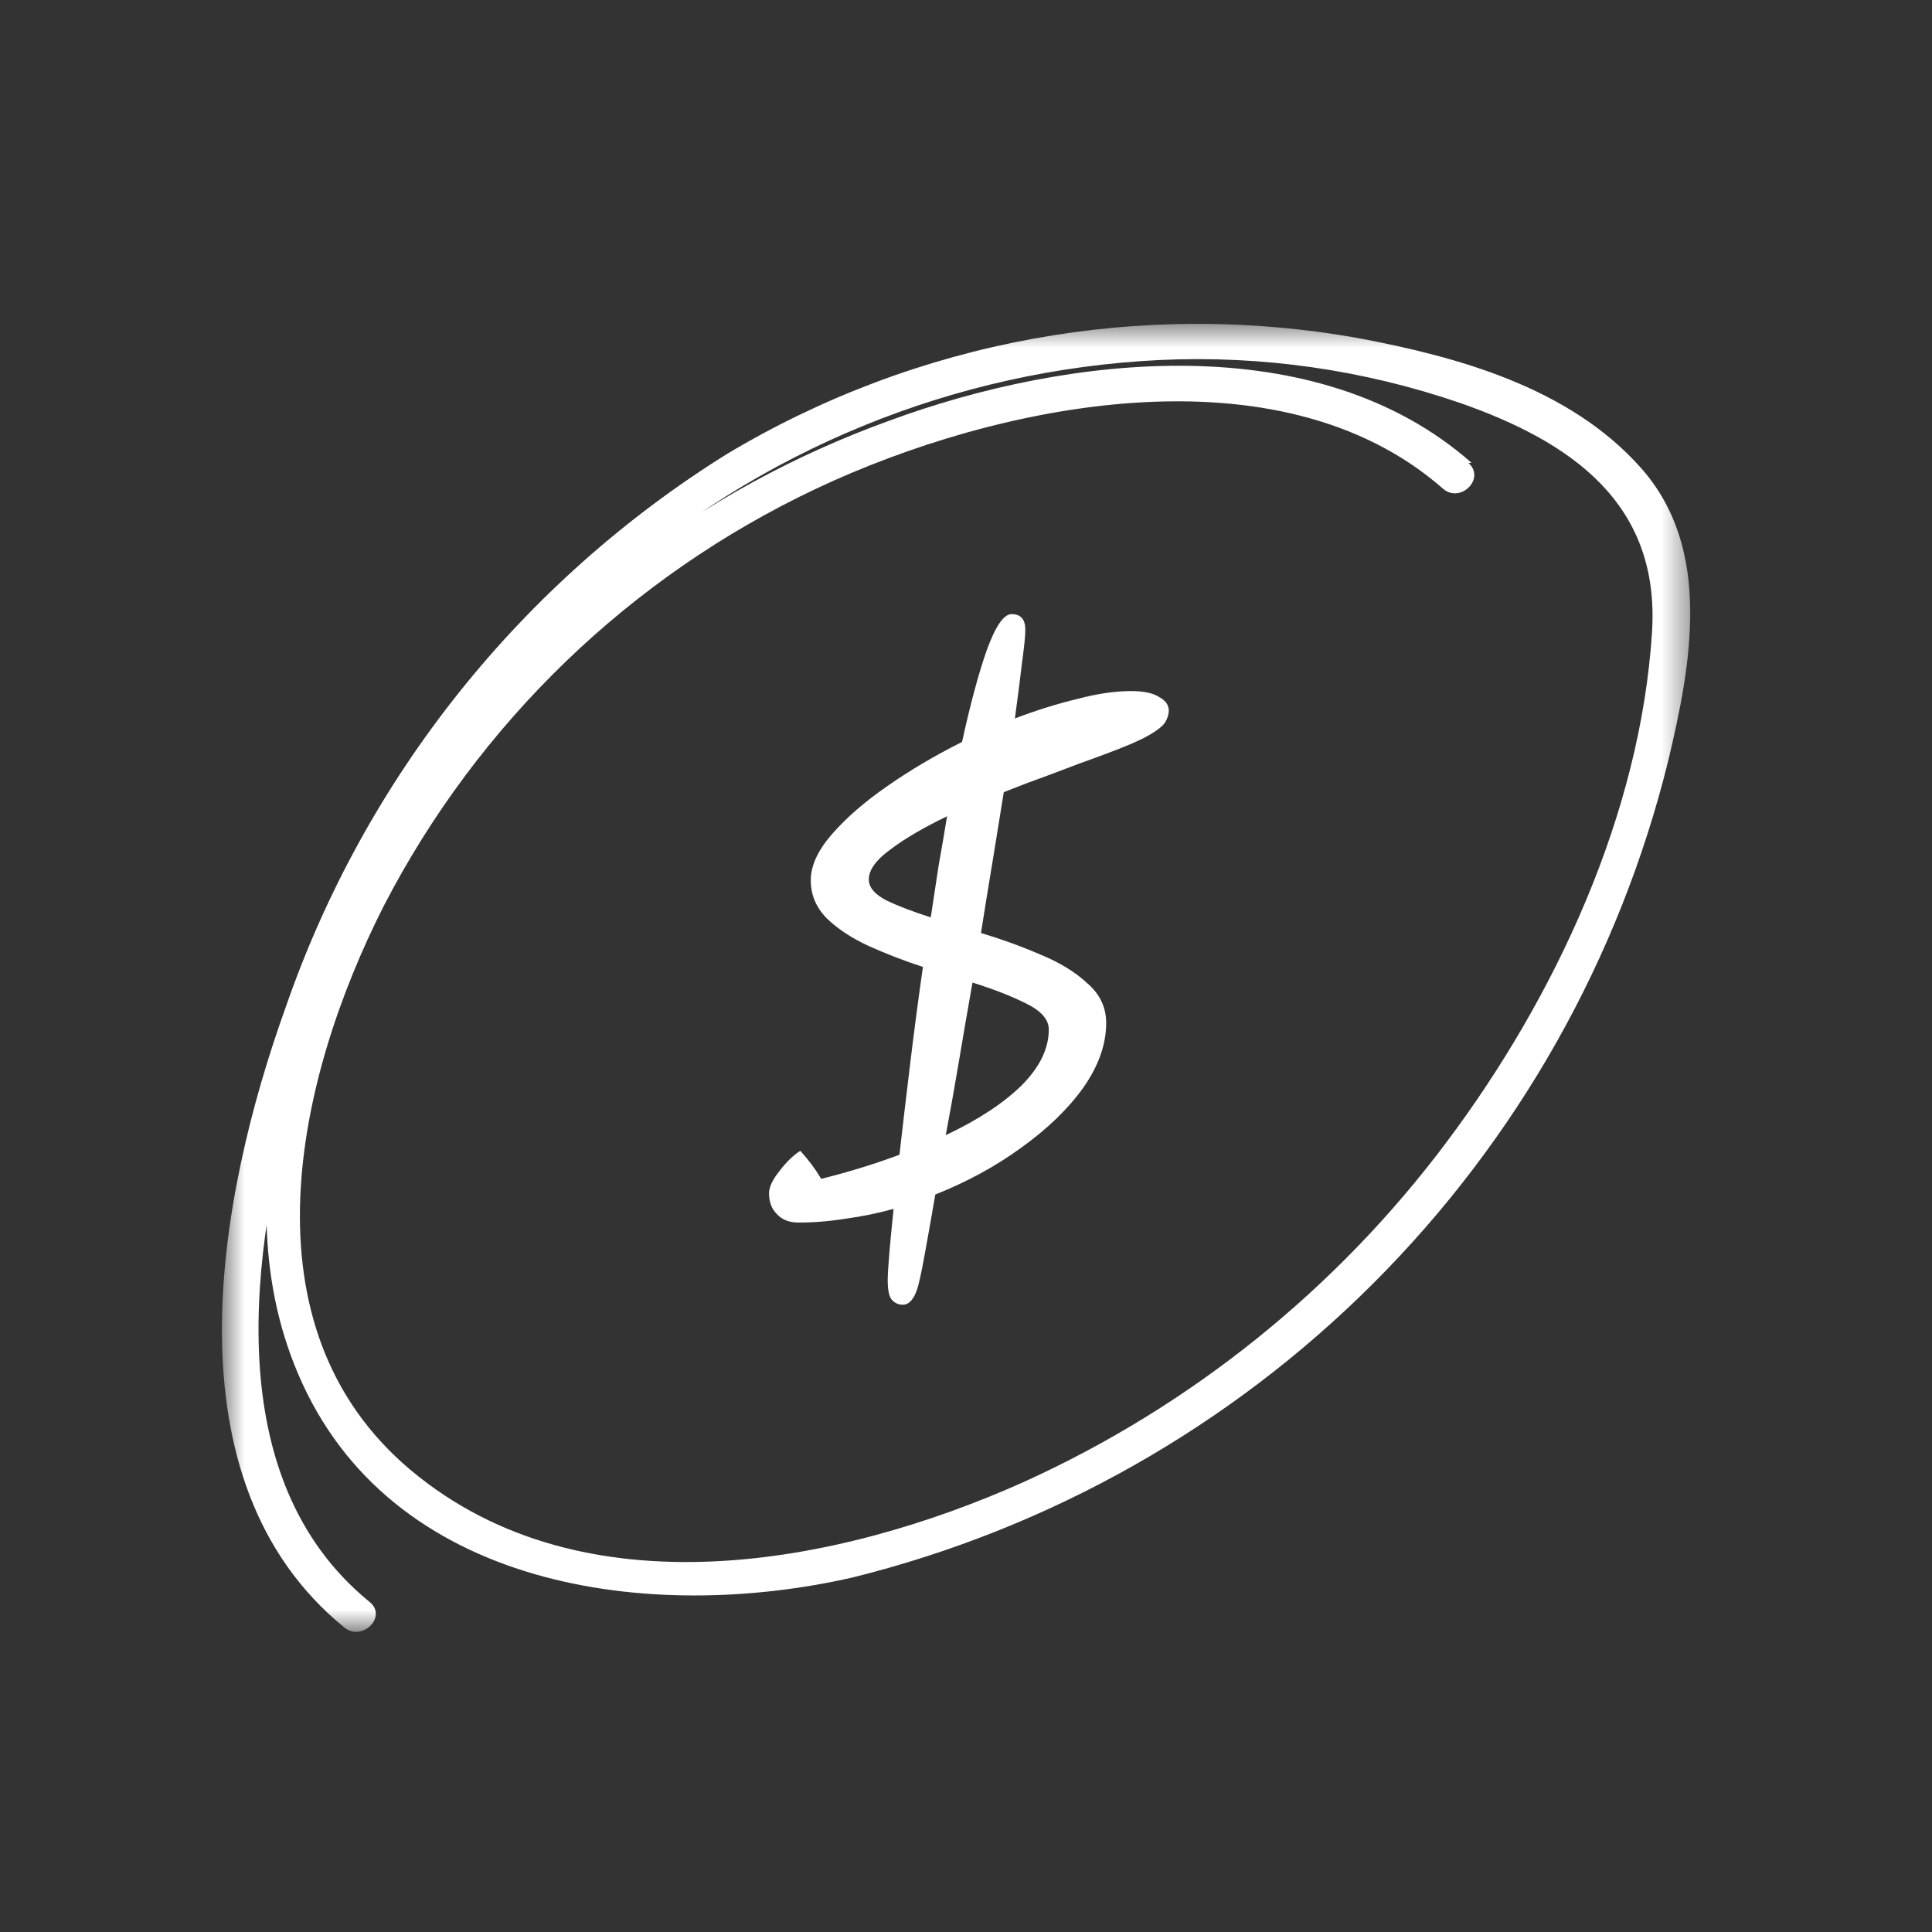
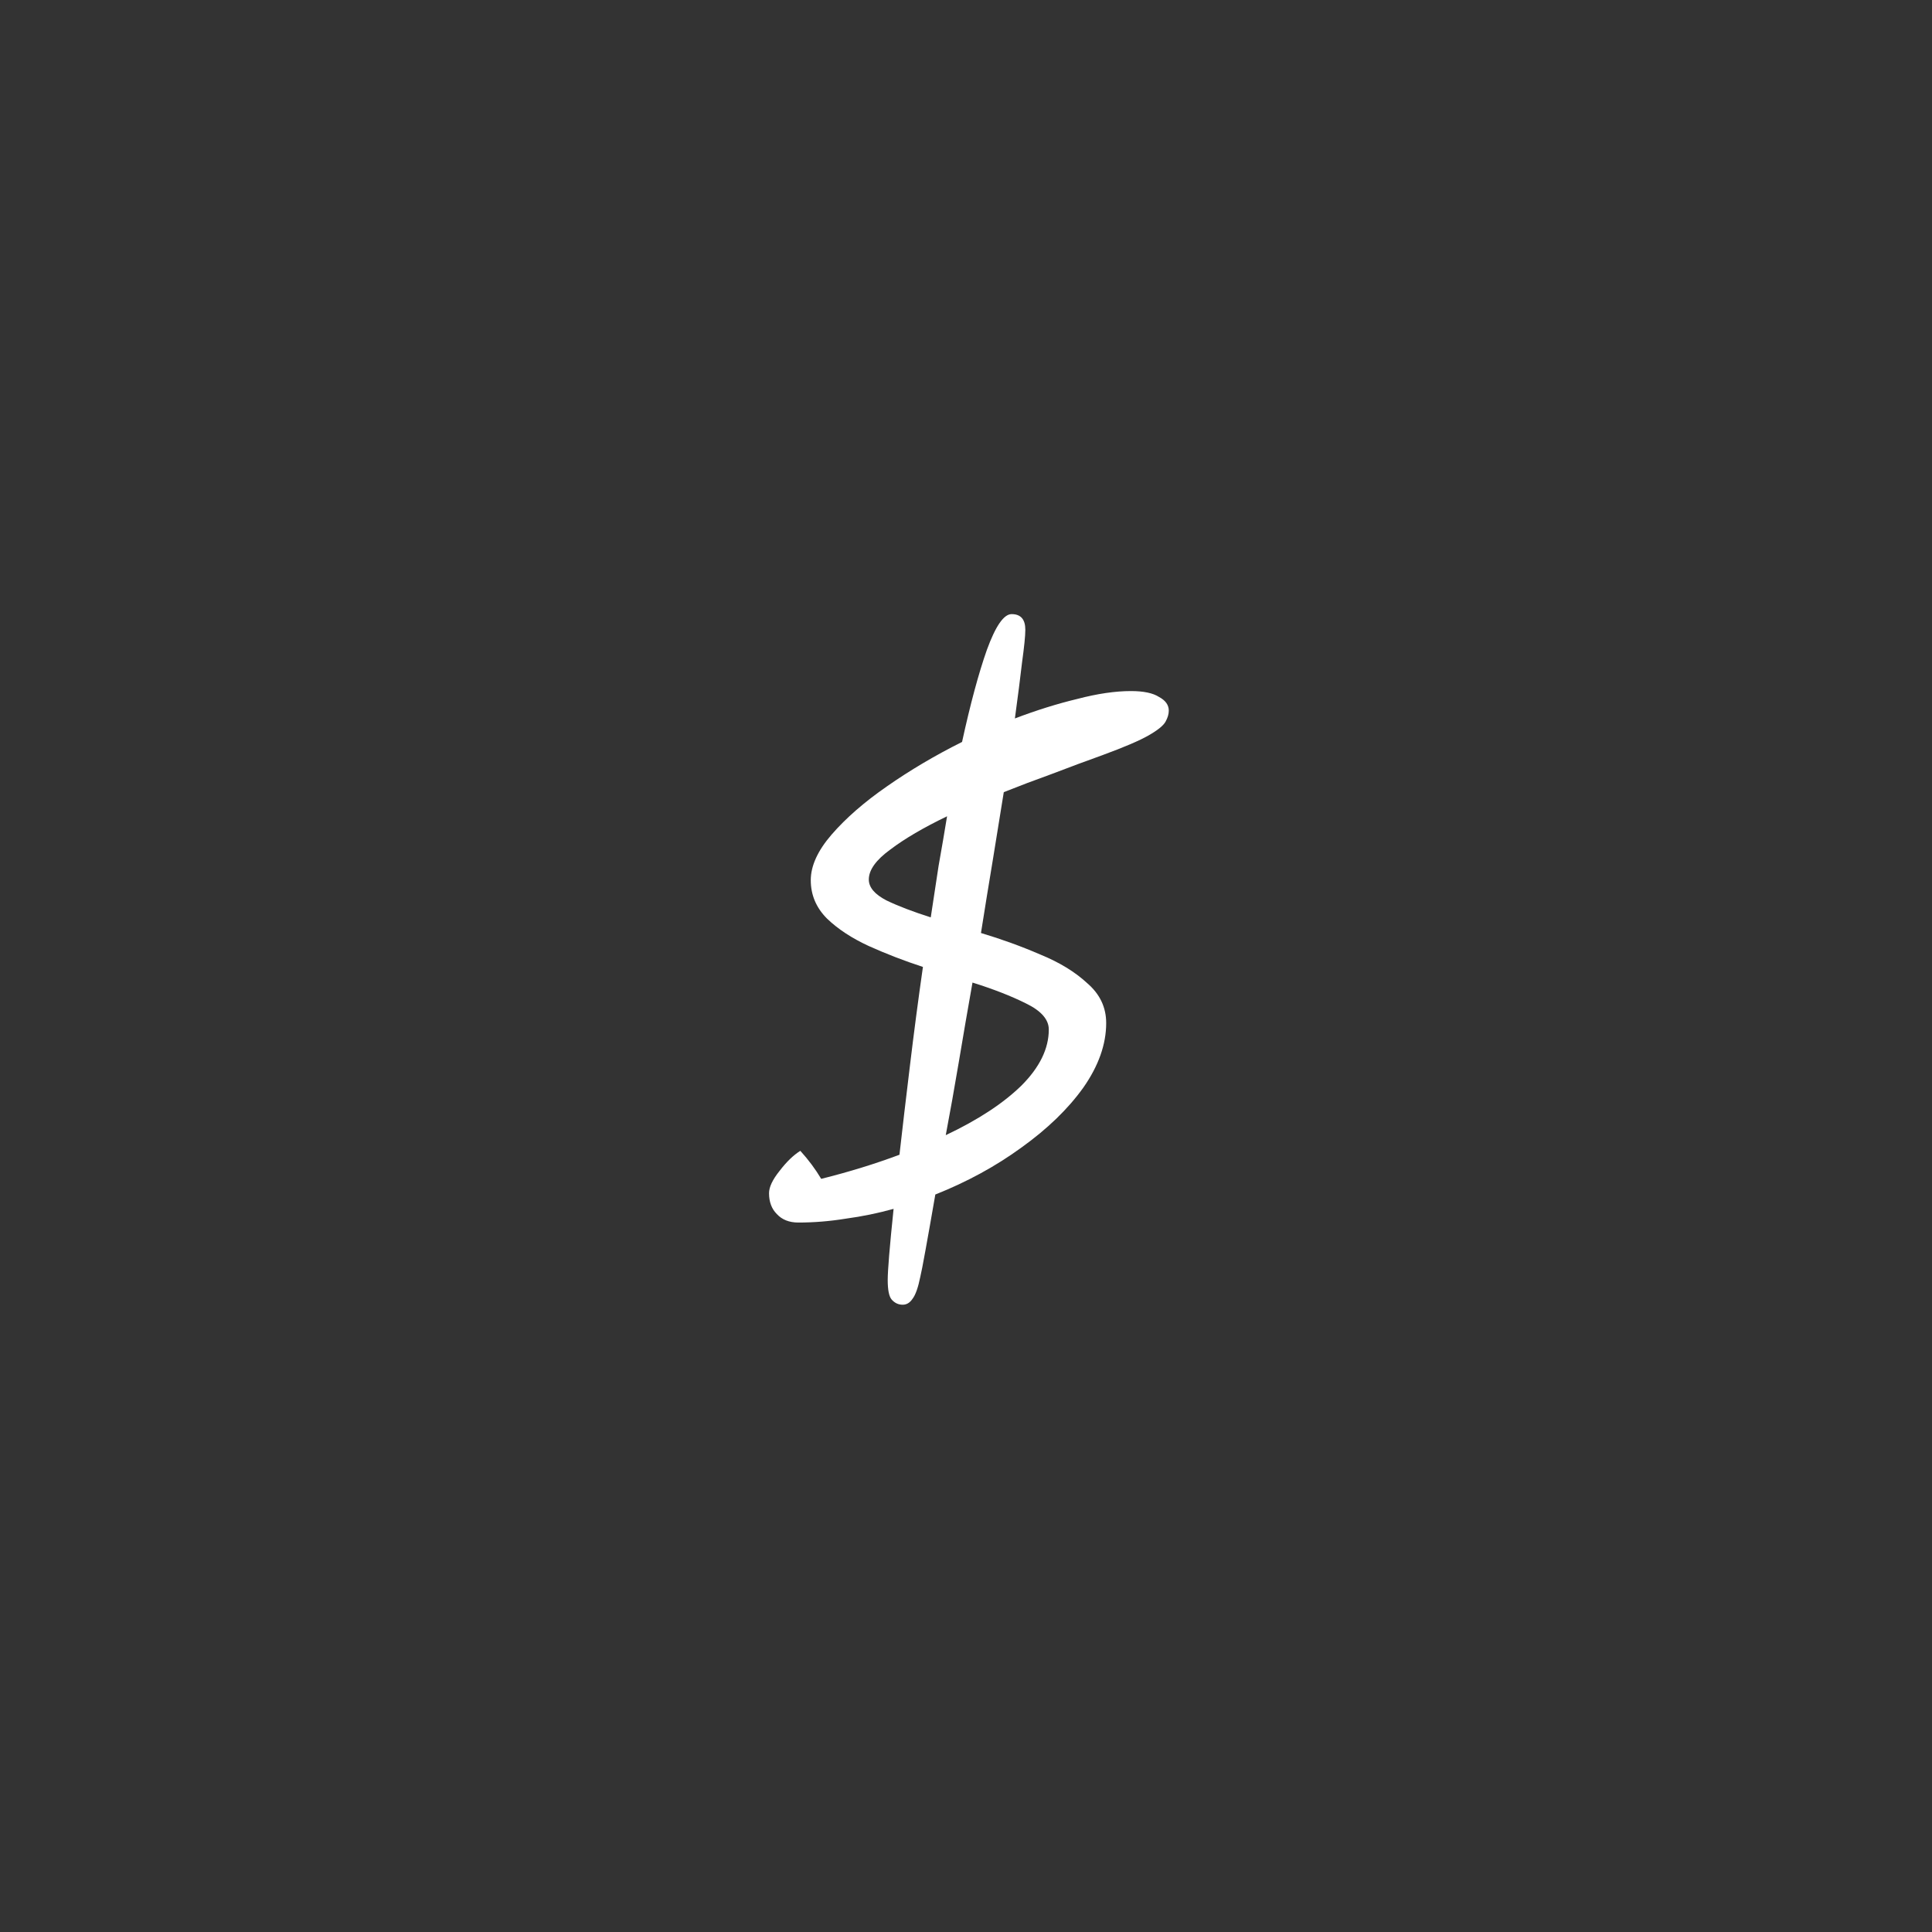
<svg xmlns="http://www.w3.org/2000/svg" width="75" height="75" viewBox="0 0 75 75" fill="none">
  <rect x="0" y="0" width="75" height="75" fill="#333333" stroke="none" />
  <mask id="mask0_1639_2891" style="mask-type:luminance" maskUnits="userSpaceOnUse" x="8" y="12" width="58" height="52">
-     <path d="M65.613 12.548H8.613V63.35H65.613V12.548Z" fill="white" />
+     <path d="M65.613 12.548H8.613V63.35V12.548Z" fill="white" />
  </mask>
  <g mask="url(#mask0_1639_2891)">
-     <path d="M57.121 17.963C51.119 12.674 41.465 13.765 34.498 16.34C27.187 18.987 20.867 23.818 16.393 30.177C11.972 36.445 8.362 45.791 11.566 53.318C15.12 61.713 25.249 63.028 33.098 61.237C40.762 59.335 47.761 55.377 53.34 49.79C58.92 44.203 62.869 37.199 64.76 29.533C65.656 25.784 66.495 21.306 63.697 18.159C60.899 15.011 56.534 13.849 52.784 13.136C44.321 11.611 35.592 13.207 28.215 17.627C20.217 22.614 14.172 30.195 11.09 39.103C8.446 46.463 6.375 57.488 13.371 63.182C14.056 63.742 15.05 62.762 14.35 62.189C8.474 57.404 9.733 48.491 11.552 42.069C13.662 34.656 17.8 27.979 23.5 22.79C29.455 17.47 37.057 14.358 45.033 13.975C48.983 13.791 52.933 14.356 56.674 15.64C60.955 17.137 64.453 19.516 64.131 24.538C63.683 31.618 60.367 38.725 56.156 44.336C51.883 50.045 46.238 54.583 39.744 57.53C32.497 60.776 22.633 62.664 15.959 57.082C9.285 51.499 11.51 41.846 14.896 35.172C18.562 28.074 24.462 22.381 31.685 18.97C38.681 15.668 49.636 13.373 56.016 18.97C56.688 19.558 57.681 18.578 57.009 17.977L57.121 17.963Z" fill="white" />
-   </g>
+     </g>
  <path d="M35.043 50.649C34.874 50.649 34.731 50.582 34.613 50.447C34.512 50.328 34.461 50.075 34.461 49.687C34.461 49.316 34.537 48.396 34.689 46.928C34.081 47.096 33.465 47.223 32.841 47.307C32.216 47.409 31.6 47.459 30.993 47.459C30.638 47.459 30.36 47.35 30.157 47.13C29.955 46.928 29.854 46.658 29.854 46.32C29.854 46.084 29.988 45.797 30.259 45.459C30.529 45.105 30.799 44.843 31.069 44.675C31.389 45.029 31.659 45.392 31.879 45.763C32.959 45.493 33.971 45.181 34.917 44.827C35.035 43.78 35.17 42.633 35.322 41.384C35.474 40.118 35.642 38.835 35.828 37.536C35.102 37.299 34.402 37.029 33.727 36.725C33.069 36.422 32.529 36.067 32.107 35.662C31.685 35.24 31.474 34.742 31.474 34.169C31.474 33.612 31.744 33.021 32.284 32.397C32.841 31.755 33.558 31.131 34.436 30.523C35.33 29.899 36.301 29.325 37.347 28.802C37.668 27.333 37.988 26.144 38.309 25.232C38.647 24.304 38.967 23.84 39.271 23.84C39.625 23.84 39.803 24.042 39.803 24.447C39.803 24.684 39.76 25.106 39.676 25.713C39.608 26.304 39.516 27.03 39.398 27.89C40.241 27.57 41.051 27.317 41.828 27.131C42.604 26.928 43.296 26.827 43.904 26.827C44.393 26.827 44.756 26.903 44.992 27.055C45.245 27.19 45.372 27.367 45.372 27.587C45.372 27.722 45.33 27.865 45.245 28.017C45.161 28.169 44.942 28.346 44.587 28.549C44.233 28.751 43.642 29.004 42.815 29.308C42.157 29.544 41.499 29.789 40.84 30.042C40.182 30.279 39.558 30.515 38.967 30.751C38.832 31.595 38.689 32.481 38.537 33.409C38.385 34.321 38.233 35.257 38.081 36.219C38.874 36.456 39.642 36.734 40.385 37.055C41.127 37.358 41.735 37.73 42.208 38.169C42.697 38.59 42.942 39.105 42.942 39.713C42.942 40.54 42.646 41.375 42.056 42.219C41.465 43.046 40.663 43.822 39.651 44.548C38.655 45.274 37.541 45.881 36.309 46.371C36.157 47.248 36.031 47.966 35.929 48.523C35.828 49.08 35.761 49.426 35.727 49.561C35.642 49.983 35.541 50.269 35.423 50.421C35.322 50.573 35.195 50.649 35.043 50.649ZM36.714 44.067C37.963 43.476 38.942 42.835 39.651 42.143C40.359 41.434 40.714 40.709 40.714 39.966C40.714 39.578 40.419 39.24 39.828 38.953C39.254 38.666 38.562 38.396 37.752 38.143C37.566 39.19 37.389 40.219 37.22 41.232C37.052 42.227 36.883 43.173 36.714 44.067ZM36.132 35.612C36.233 34.937 36.334 34.27 36.436 33.612C36.554 32.953 36.663 32.312 36.765 31.688C35.853 32.127 35.119 32.557 34.562 32.979C34.005 33.384 33.727 33.772 33.727 34.143C33.727 34.447 33.955 34.717 34.41 34.953C34.866 35.173 35.44 35.392 36.132 35.612Z" fill="white" />
</svg>